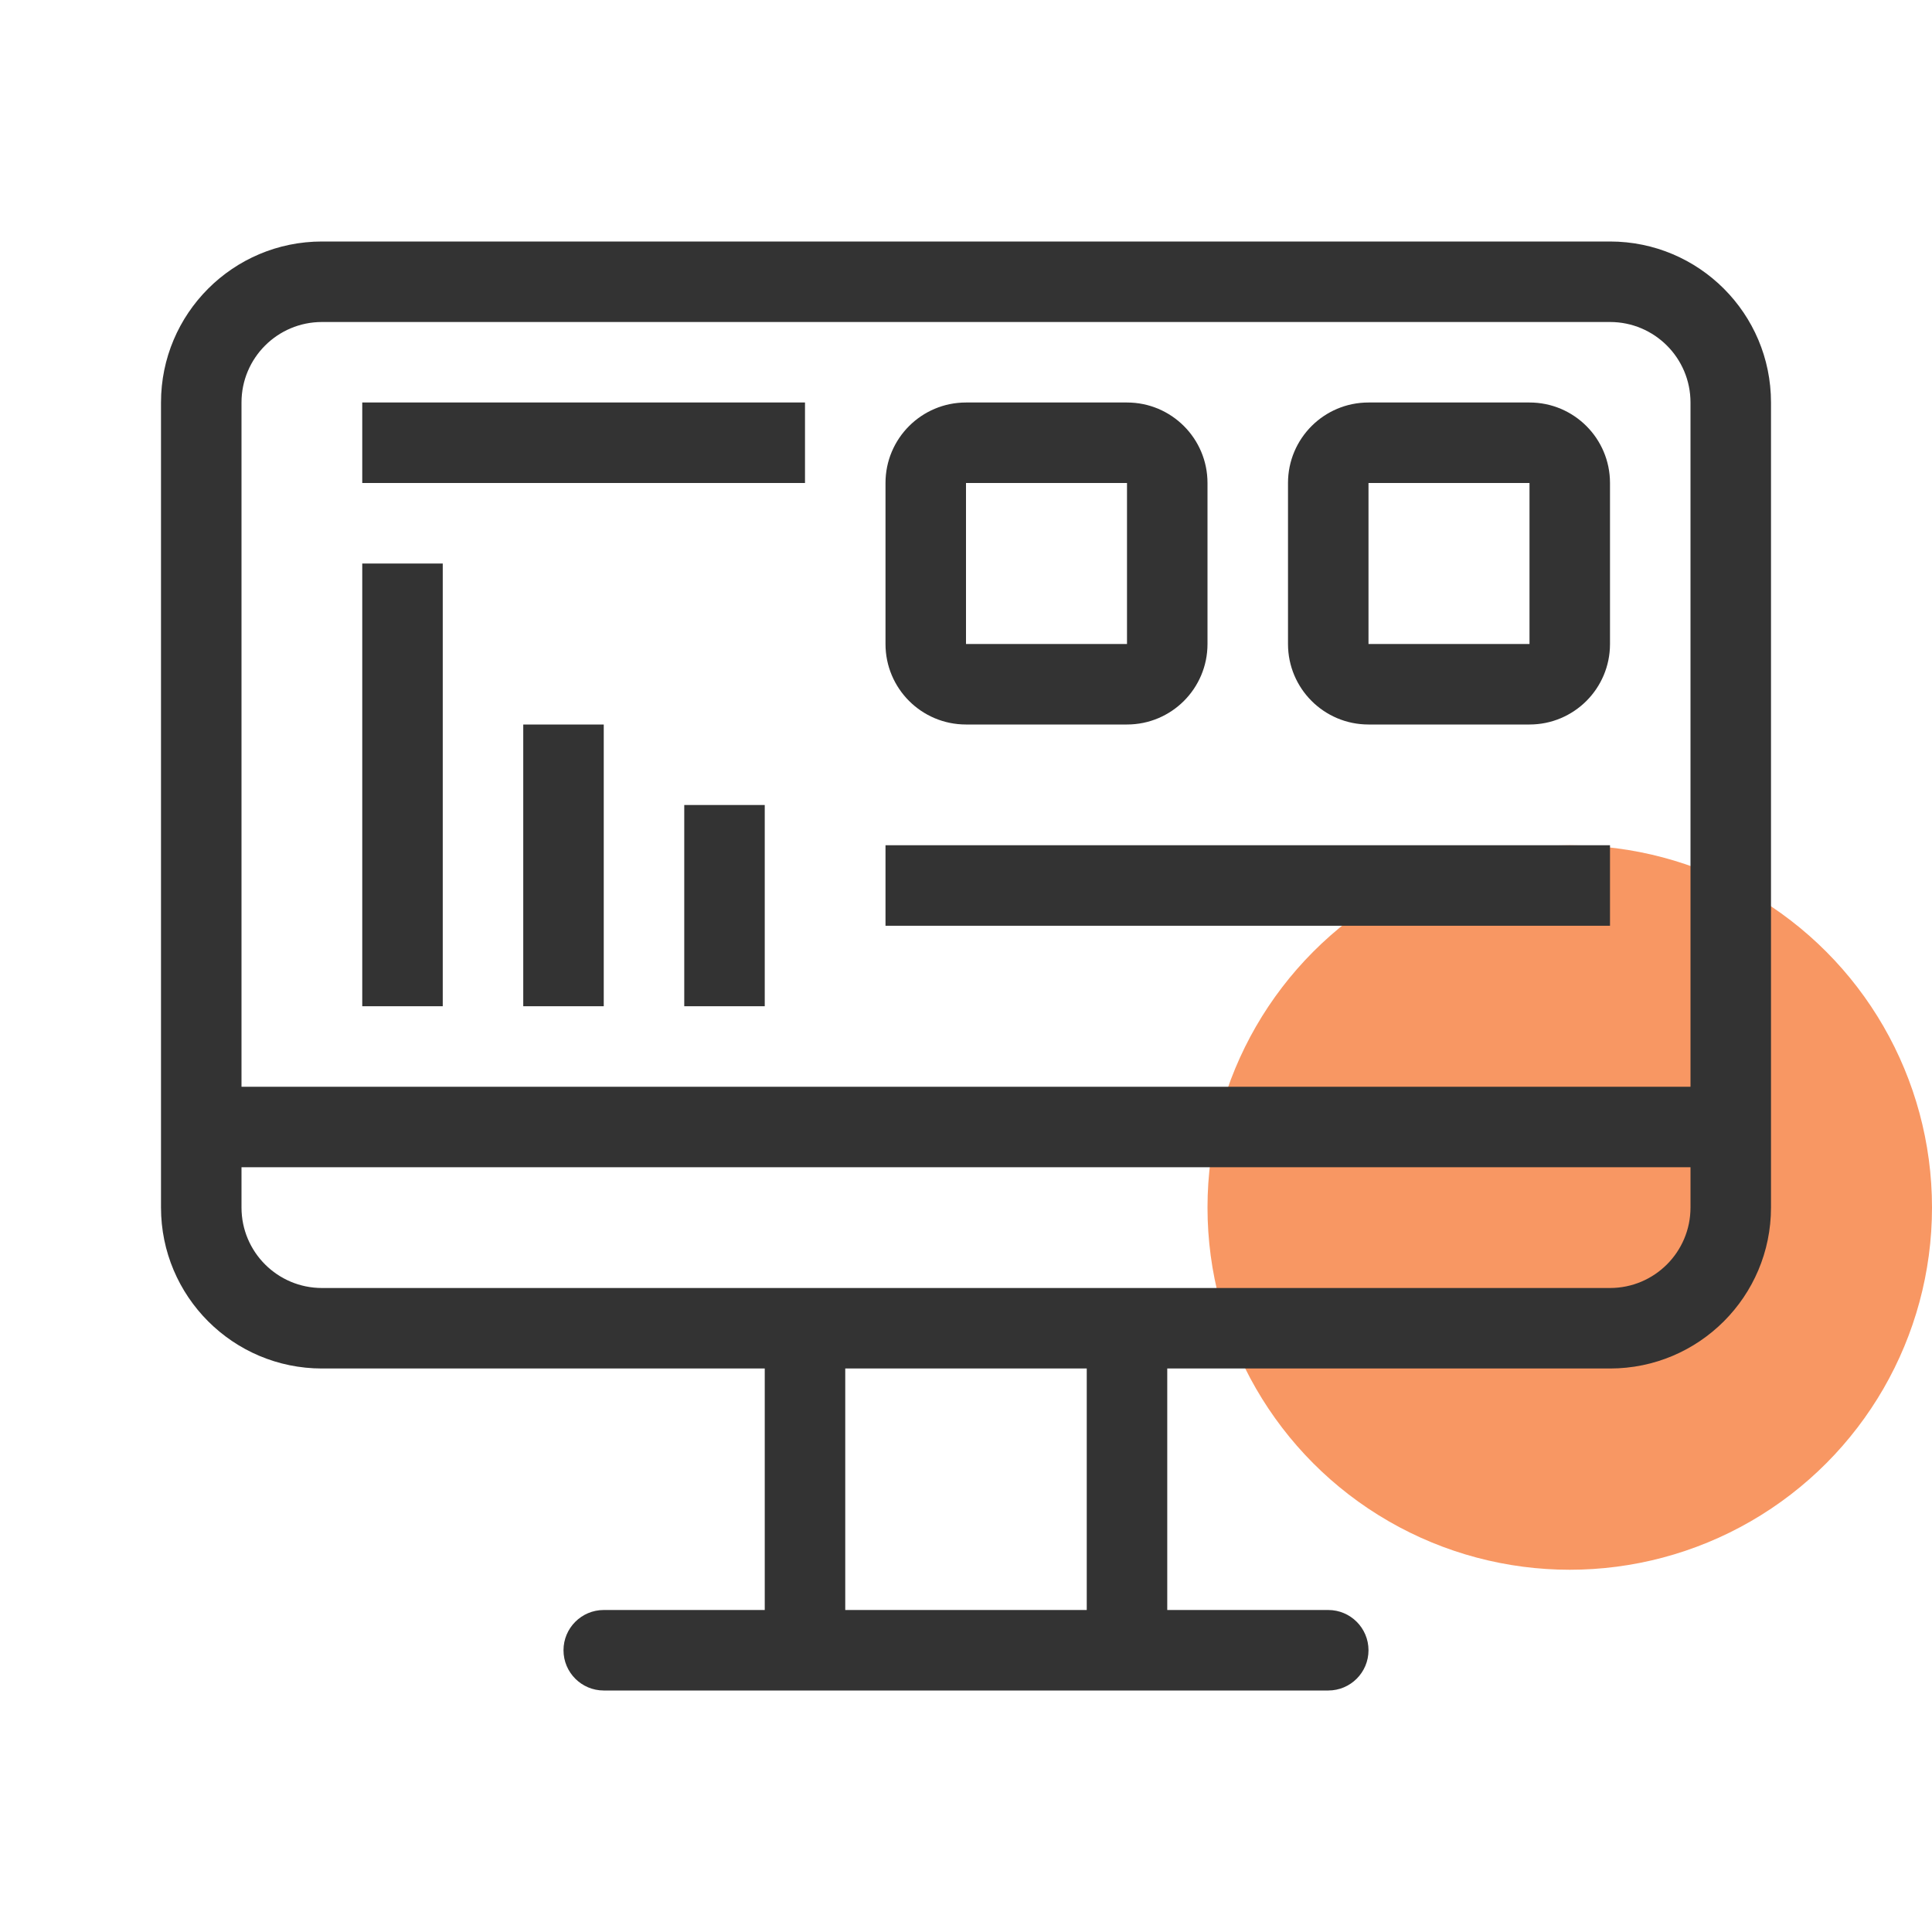
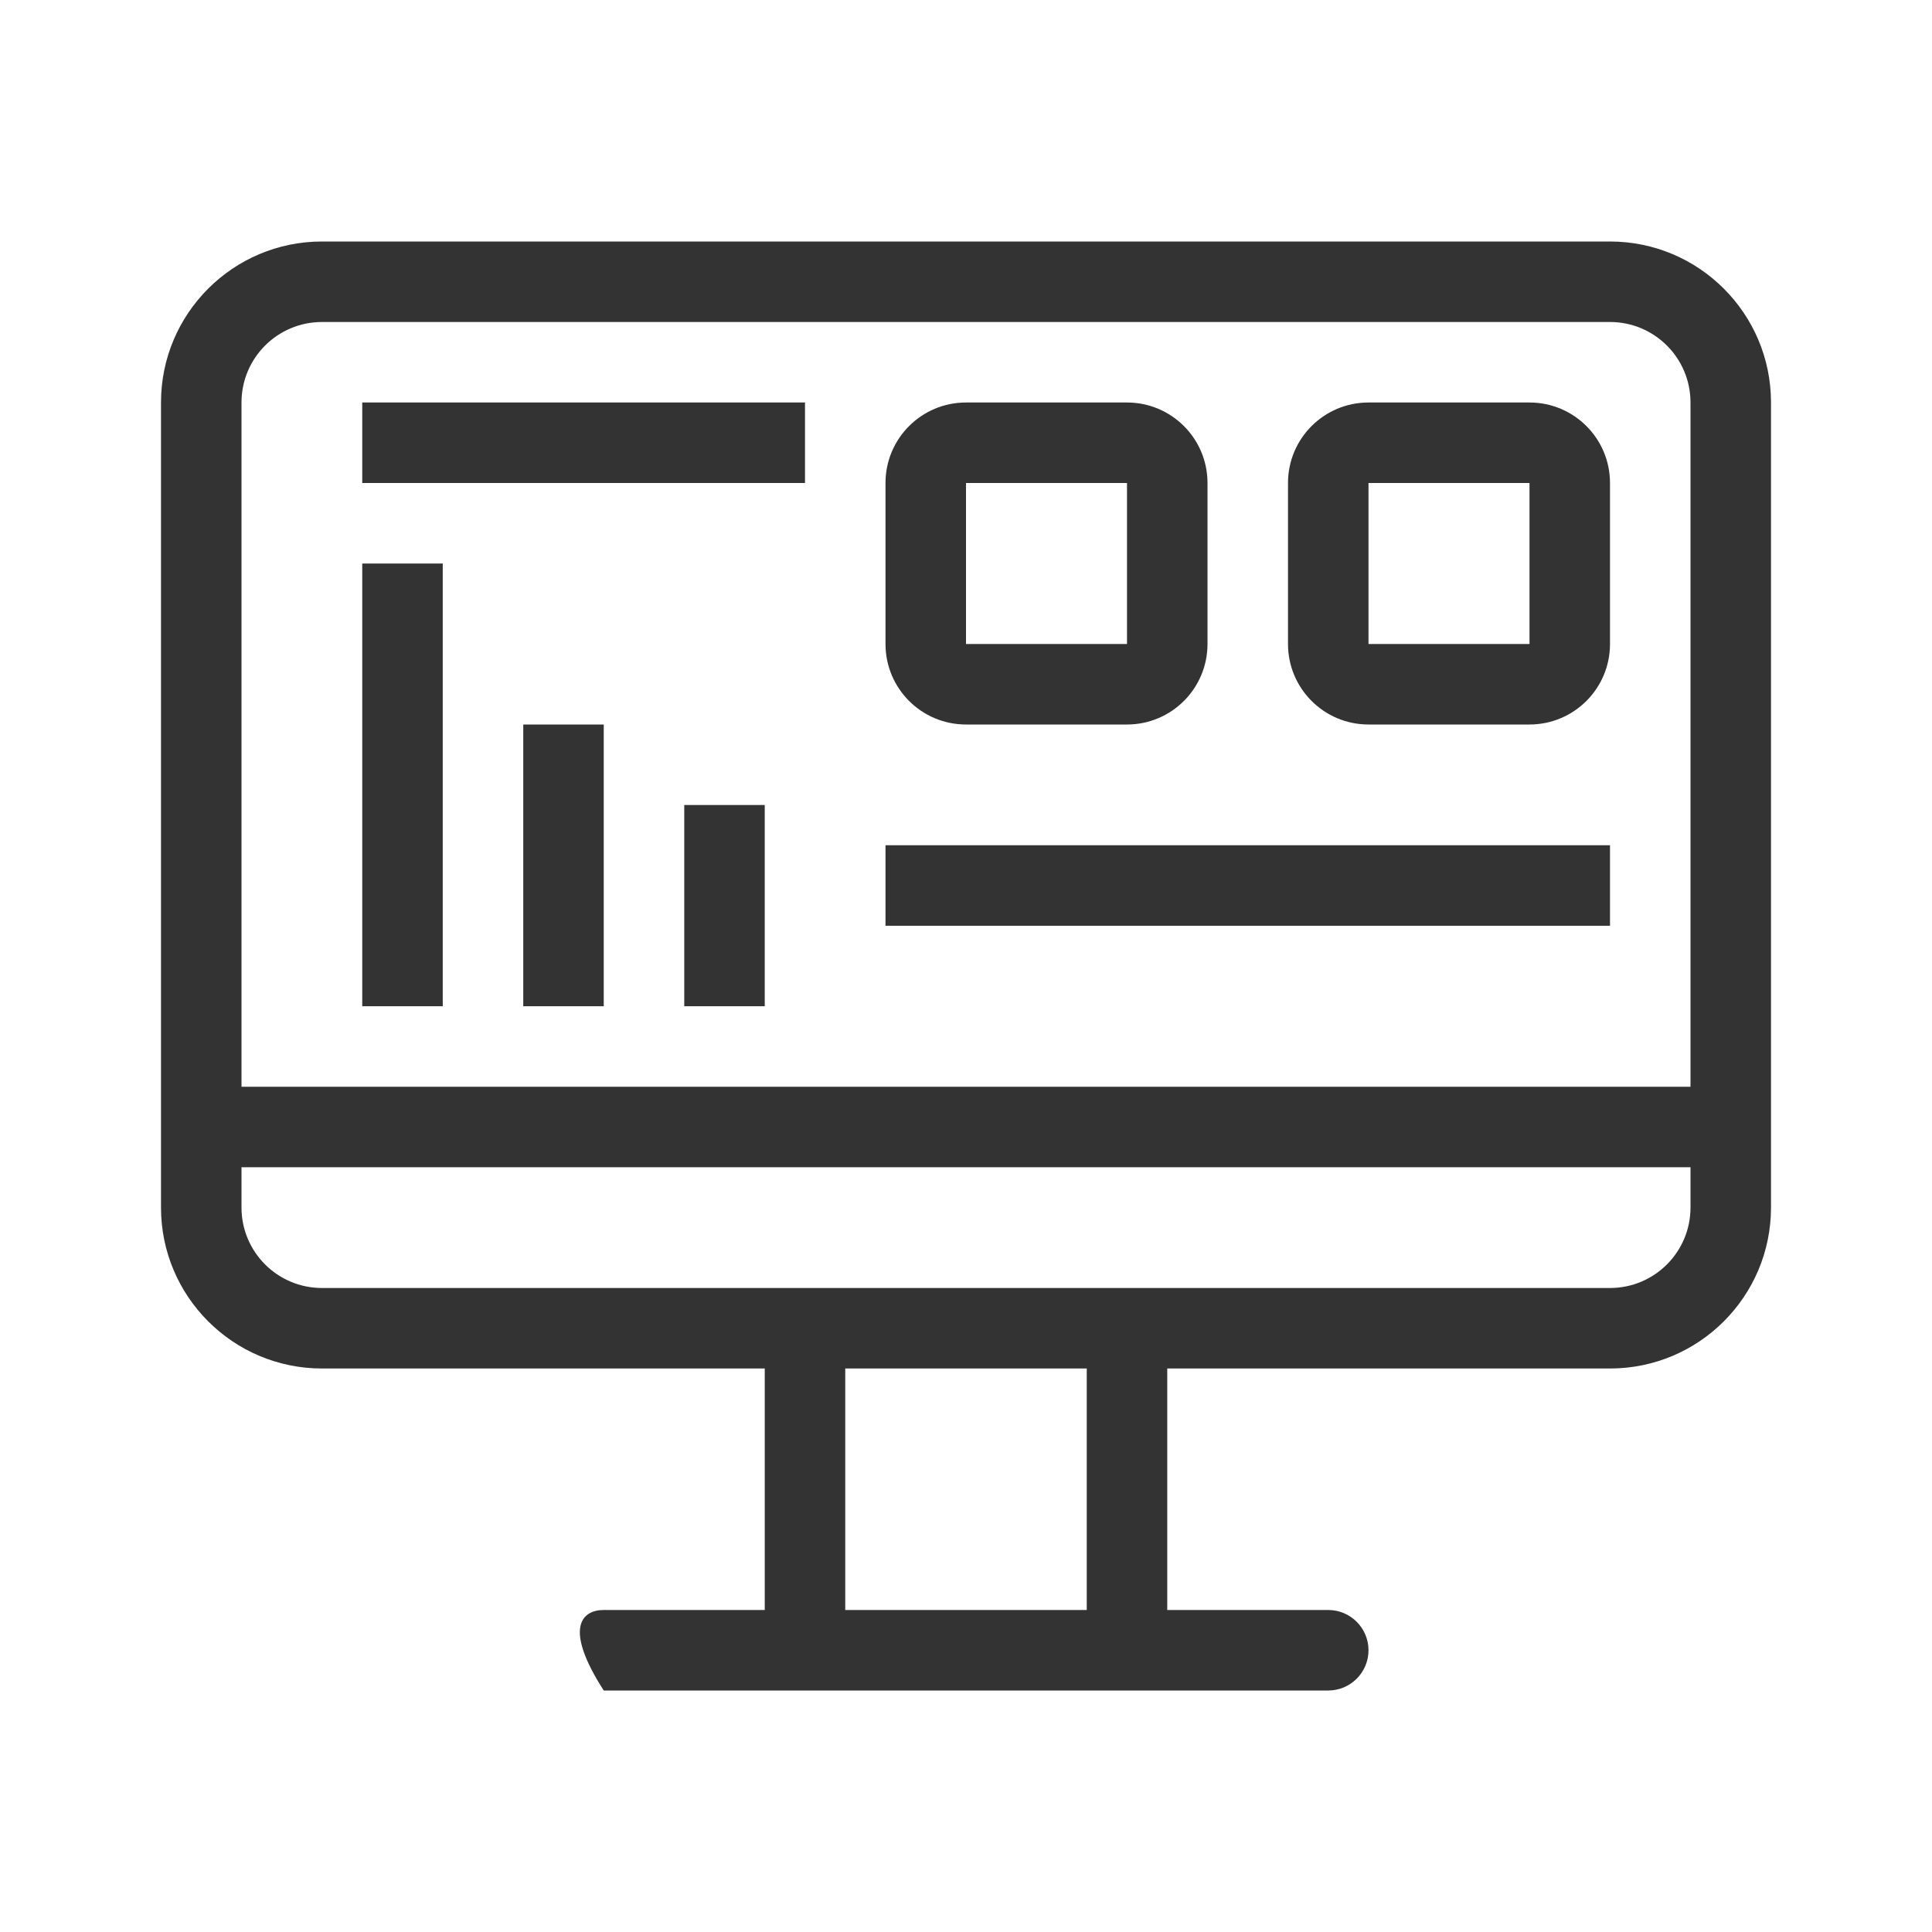
<svg xmlns="http://www.w3.org/2000/svg" width="48" height="48" viewBox="0 0 48 48" fill="none">
-   <circle cx="39" cy="30" r="9" fill="#F89763" />
-   <path fill-rule="evenodd" clip-rule="evenodd" d="M8 8H40C41.105 8 42 8.895 42 10V27H6V10C6 8.895 6.895 8 8 8ZM6 29V30C6 31.105 6.895 32 8 32H40C41.105 32 42 31.105 42 30V29H6ZM4 10C4 7.791 5.791 6 8 6H40C42.209 6 44 7.791 44 10V30C44 32.209 42.209 34 40 34H29V40H33C33.552 40 34 40.448 34 41C34 41.552 33.552 42 33 42H15C14.448 42 14 41.552 14 41C14 40.448 14.448 40 15 40H19V34H8C5.791 34 4 32.209 4 30V10ZM27 40V34H21V40H27ZM11 14V25H9V14H11ZM15 25V18H13V25H15ZM19 20V25H17V20H19ZM9 12H20V10H9V12ZM40 23H22V21H40V23ZM28 12H24V16H28V12ZM24 10C22.895 10 22 10.895 22 12V16C22 17.105 22.895 18 24 18H28C29.105 18 30 17.105 30 16V12C30 10.895 29.105 10 28 10H24ZM34 12H38V16H34V12ZM32 12C32 10.895 32.895 10 34 10H38C39.105 10 40 10.895 40 12V16C40 17.105 39.105 18 38 18H34C32.895 18 32 17.105 32 16V12Z" fill="#333333" />
+   <path fill-rule="evenodd" clip-rule="evenodd" d="M8 8H40C41.105 8 42 8.895 42 10V27H6V10C6 8.895 6.895 8 8 8ZM6 29V30C6 31.105 6.895 32 8 32H40C41.105 32 42 31.105 42 30V29H6ZM4 10C4 7.791 5.791 6 8 6H40C42.209 6 44 7.791 44 10V30C44 32.209 42.209 34 40 34H29V40H33C33.552 40 34 40.448 34 41C34 41.552 33.552 42 33 42H15C14 40.448 14.448 40 15 40H19V34H8C5.791 34 4 32.209 4 30V10ZM27 40V34H21V40H27ZM11 14V25H9V14H11ZM15 25V18H13V25H15ZM19 20V25H17V20H19ZM9 12H20V10H9V12ZM40 23H22V21H40V23ZM28 12H24V16H28V12ZM24 10C22.895 10 22 10.895 22 12V16C22 17.105 22.895 18 24 18H28C29.105 18 30 17.105 30 16V12C30 10.895 29.105 10 28 10H24ZM34 12H38V16H34V12ZM32 12C32 10.895 32.895 10 34 10H38C39.105 10 40 10.895 40 12V16C40 17.105 39.105 18 38 18H34C32.895 18 32 17.105 32 16V12Z" fill="#333333" />
</svg>